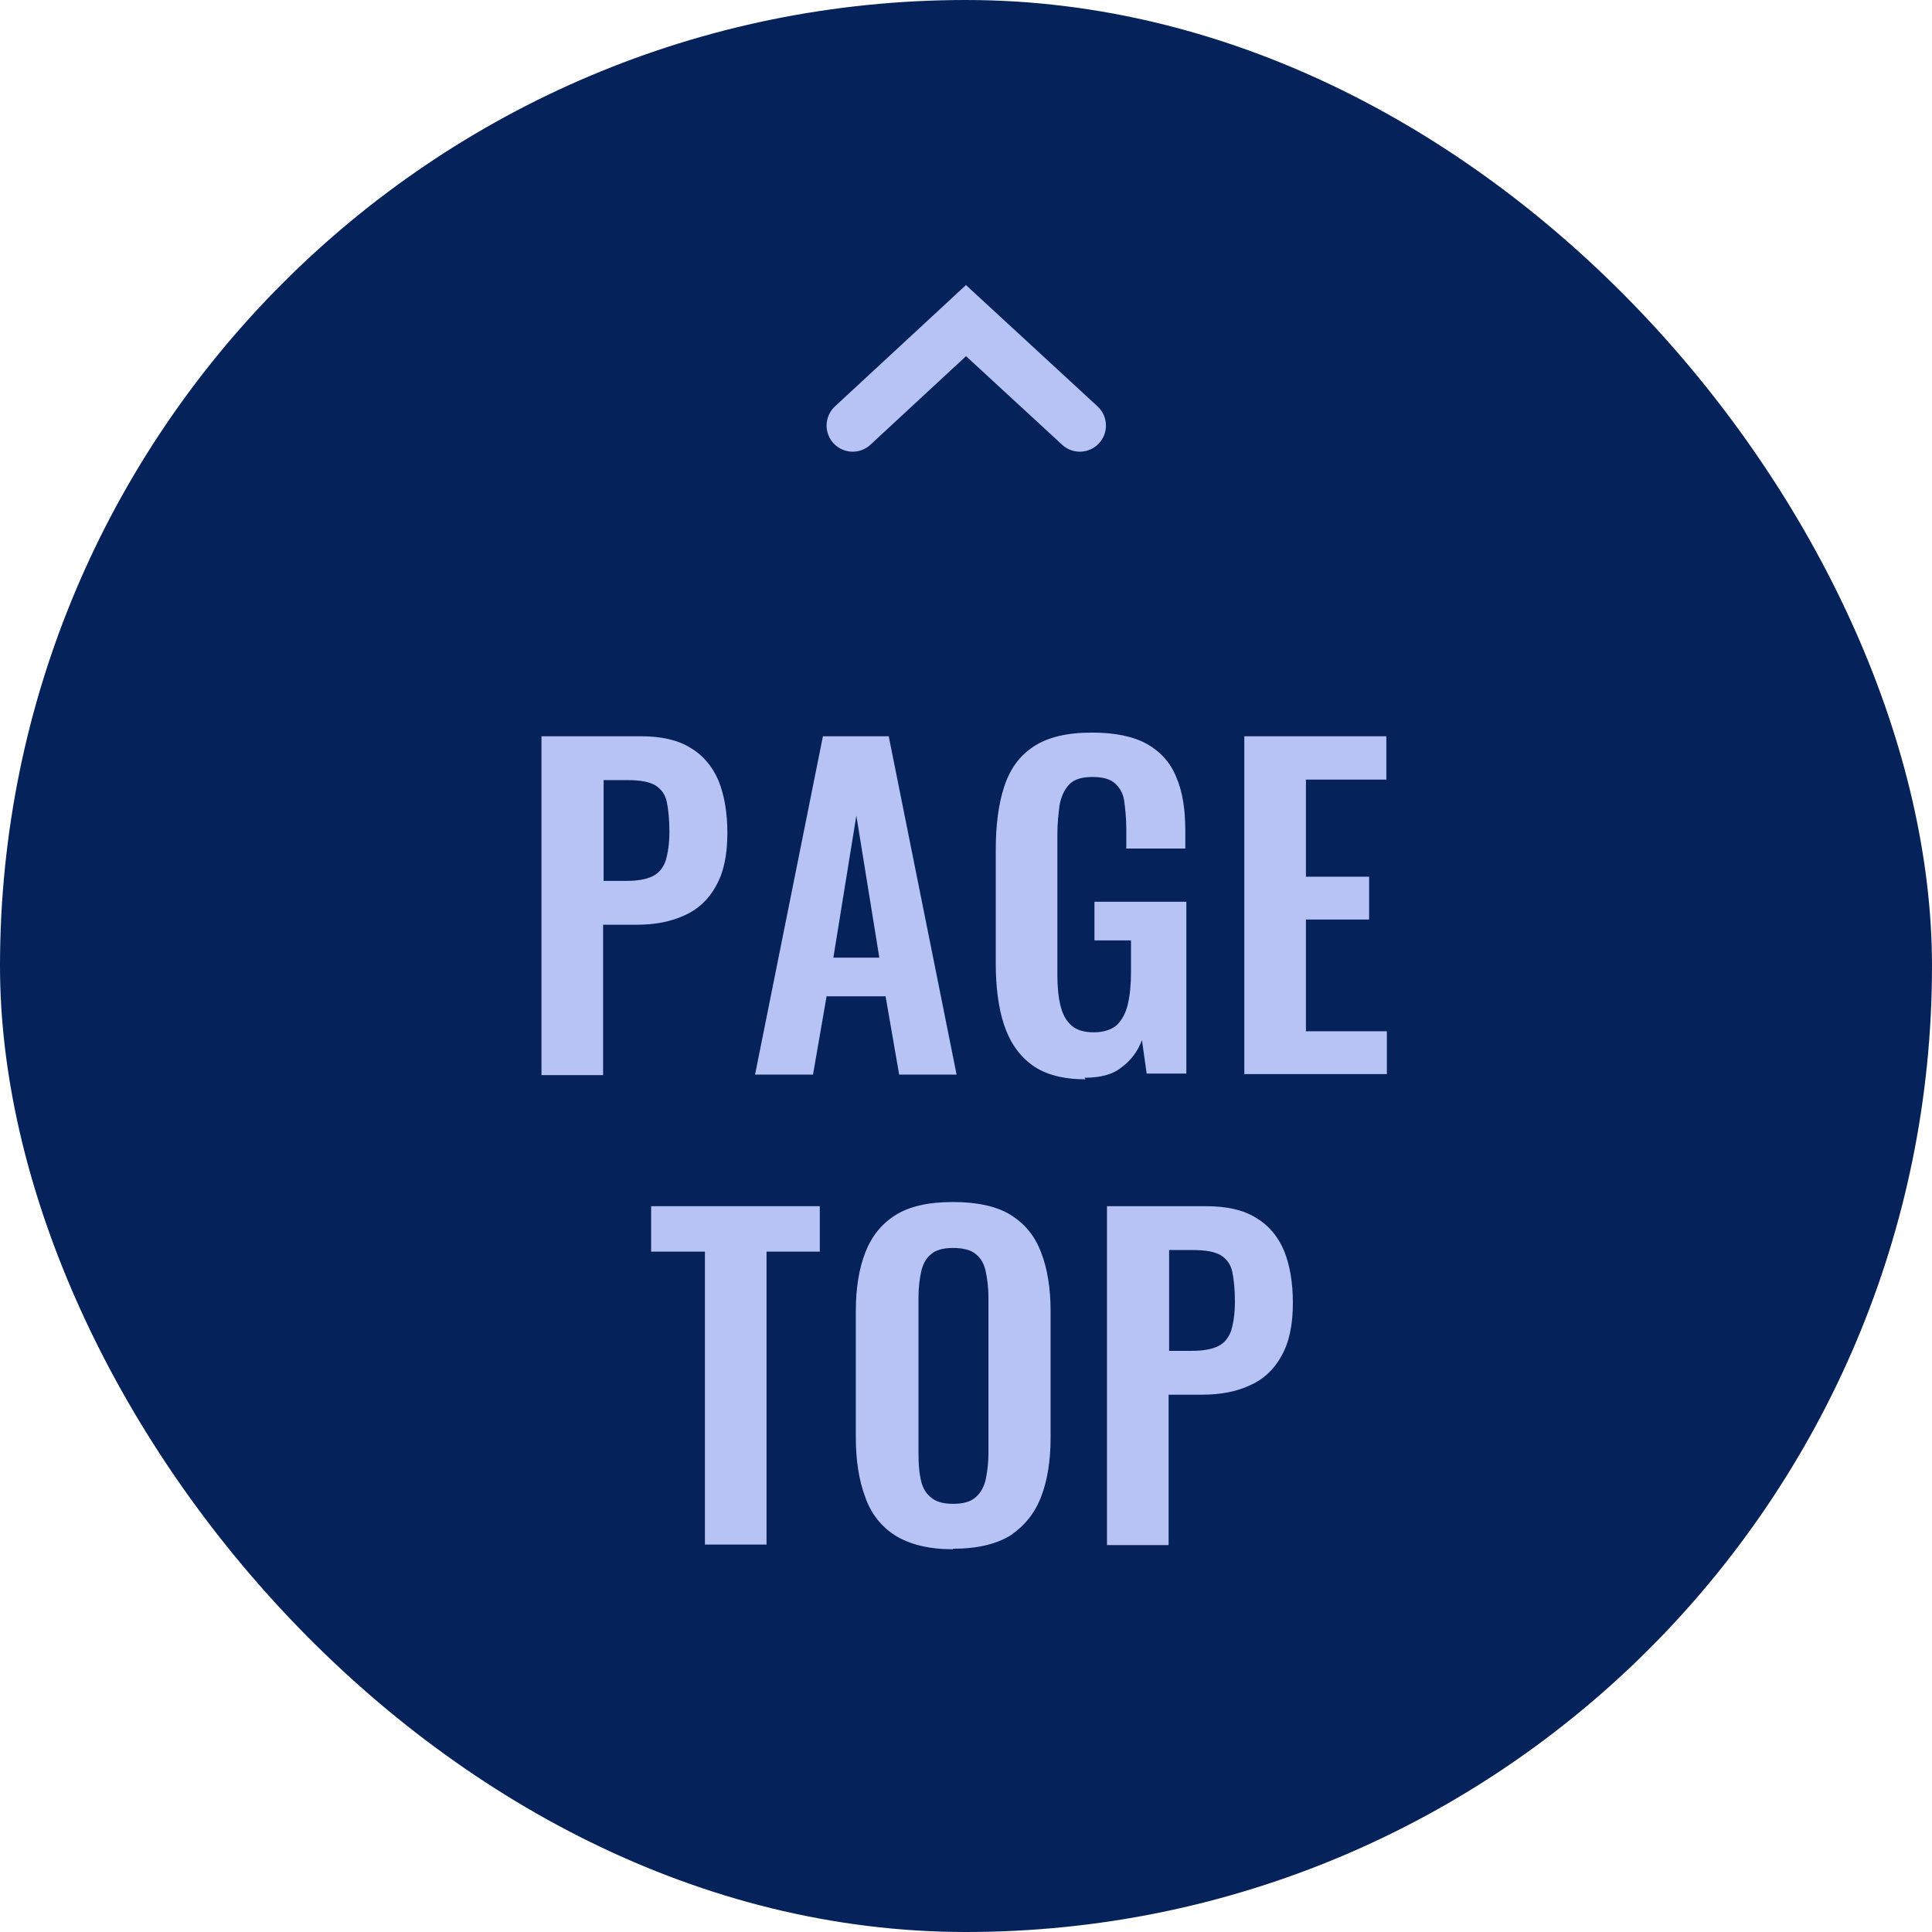
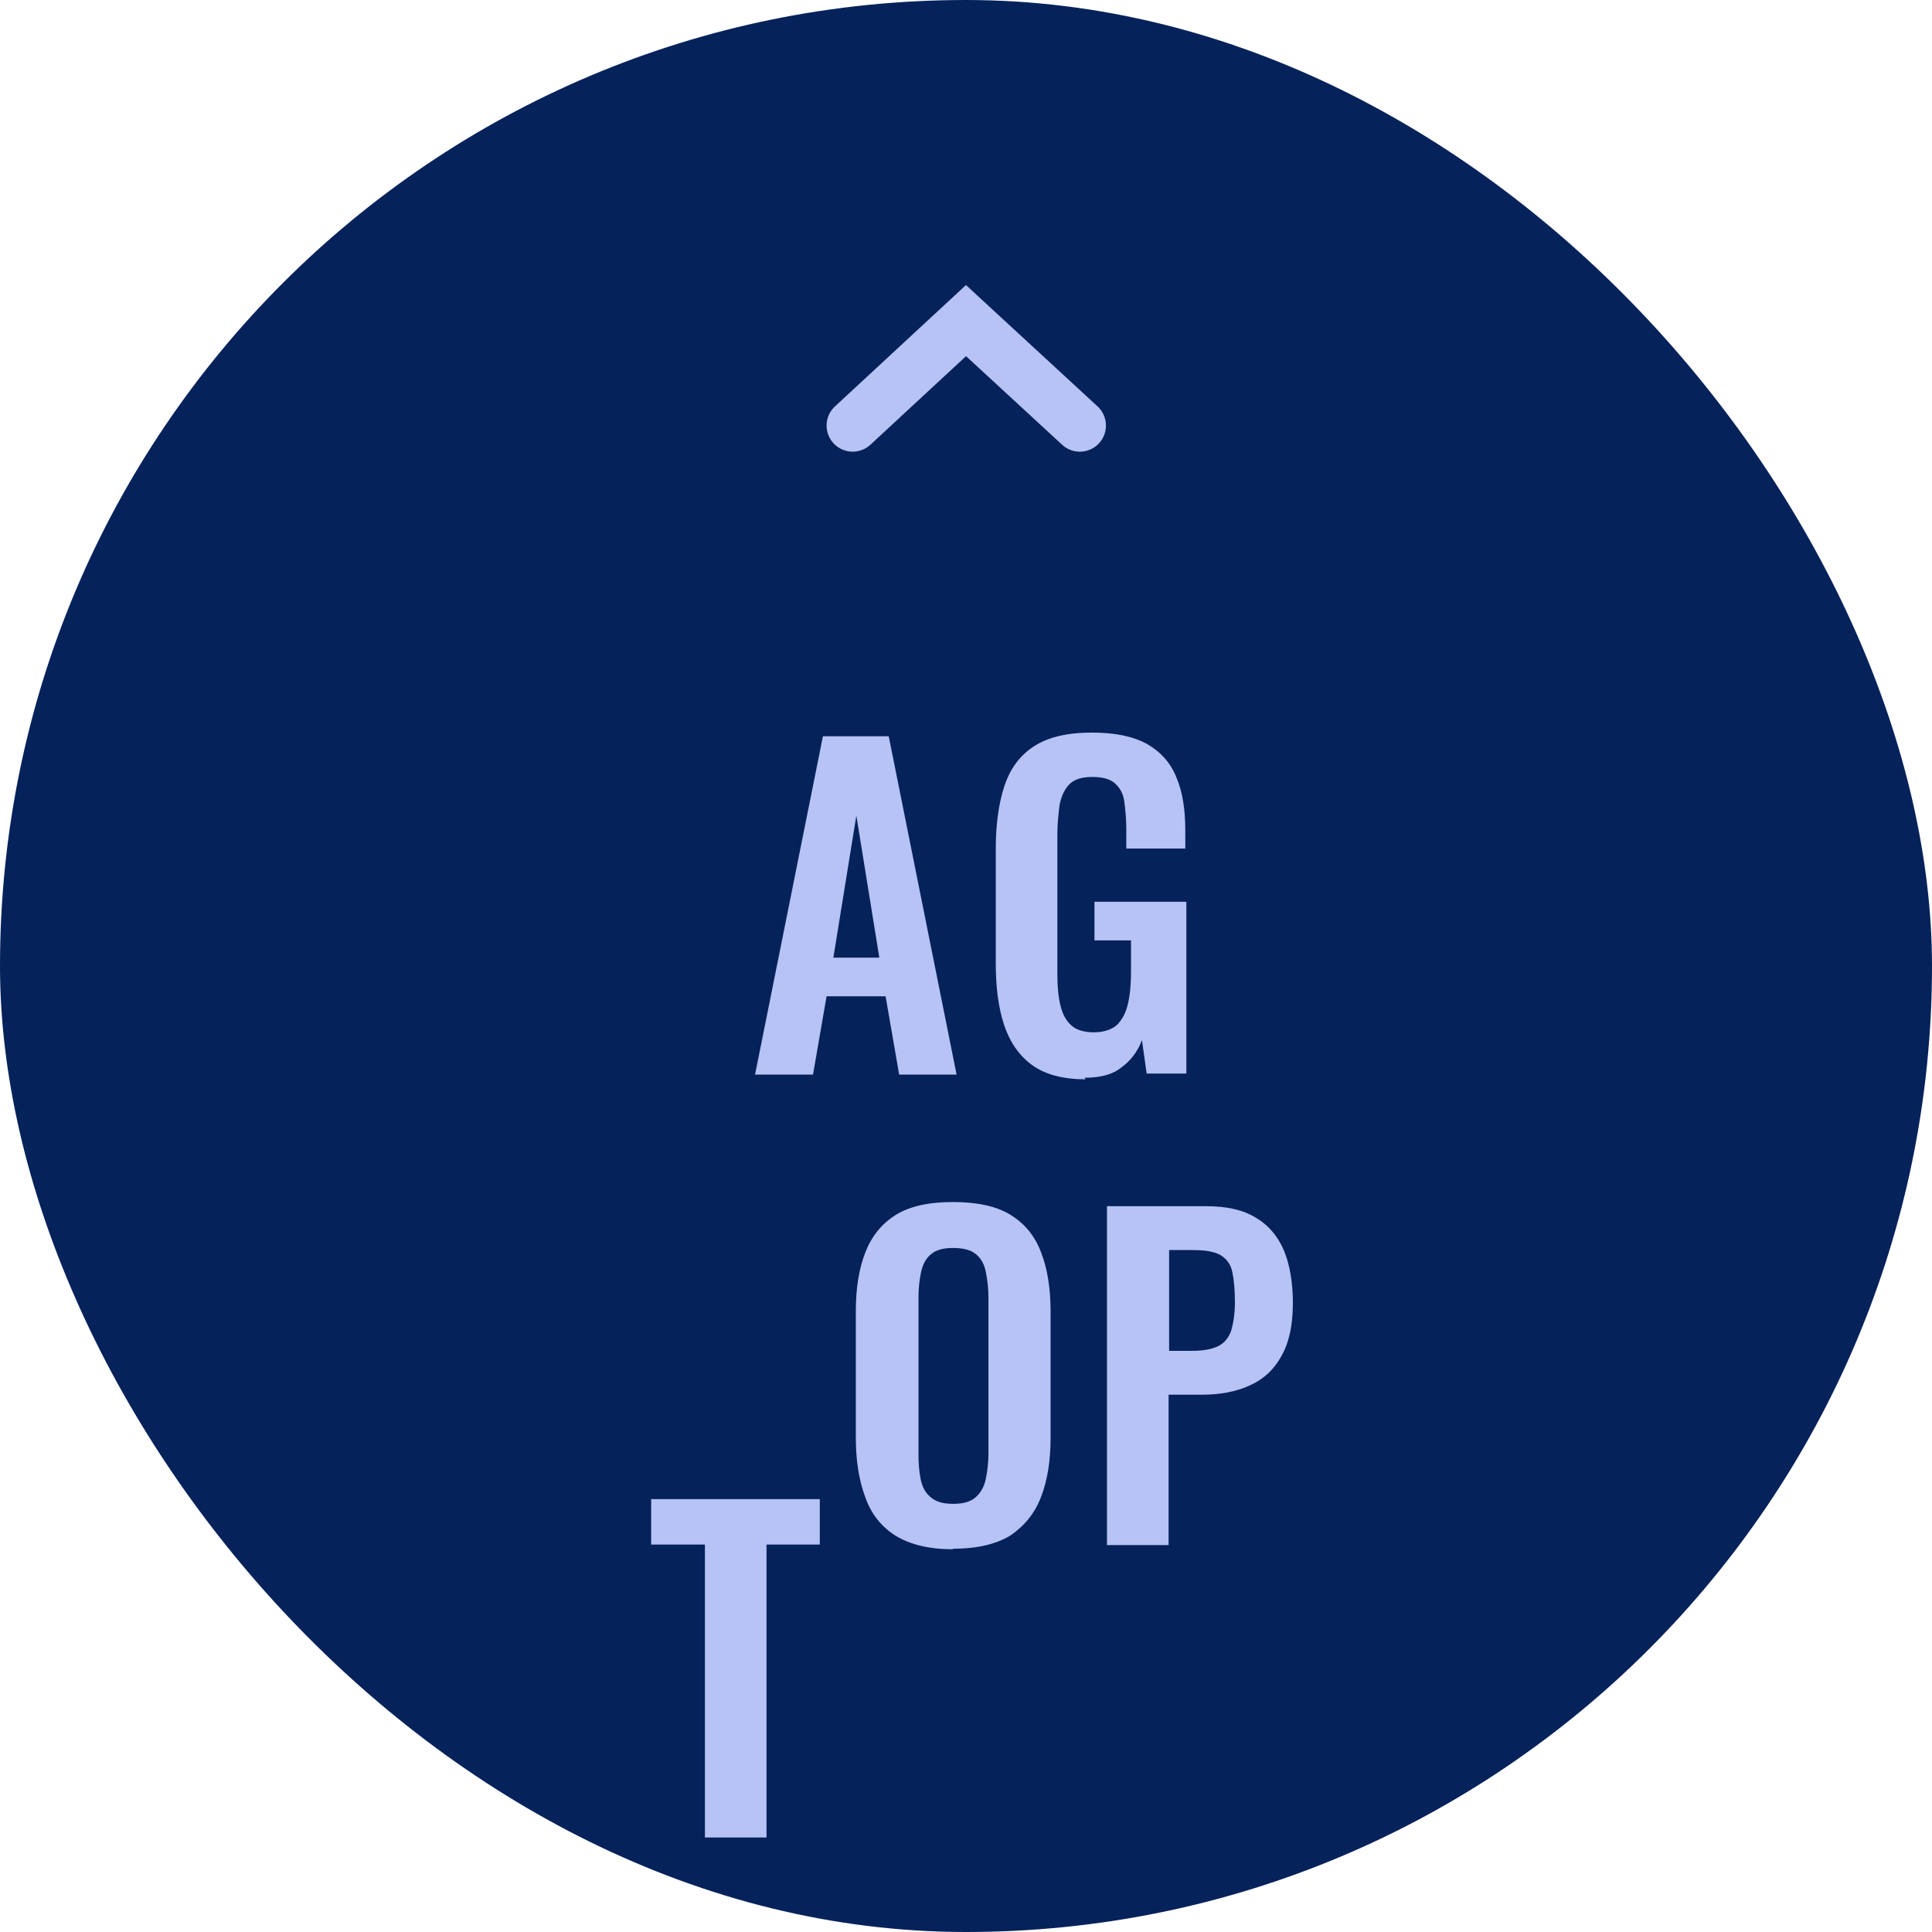
<svg xmlns="http://www.w3.org/2000/svg" id="_レイヤー_2" data-name="レイヤー 2" viewBox="0 0 37 37">
  <defs>
    <style>
      .cls-1 {
        fill: none;
        stroke: #b6c3f4;
        stroke-linecap: round;
        stroke-miterlimit: 10;
      }

      .cls-2 {
        fill: #06225b;
      }

      .cls-3 {
        fill: #b6c3f4;
      }
    </style>
  </defs>
  <g id="_メイン" data-name="メイン">
    <g>
      <rect class="cls-2" x="0" y="0" width="37" height="37" rx="18.5" ry="18.5" />
      <g>
-         <path class="cls-3" d="M10.37,20.58v-6.48h1.9c.39,0,.71.07.95.22.24.14.42.35.54.63.11.27.17.61.17,1,0,.42-.07.76-.22,1.02-.14.26-.35.45-.6.56-.26.12-.56.18-.92.18h-.64v2.88h-1.18ZM11.55,16.87h.45c.21,0,.38-.03.5-.09.12-.06.2-.16.25-.3.04-.14.07-.32.07-.55s-.02-.43-.05-.57c-.03-.15-.11-.25-.22-.32-.12-.07-.29-.1-.54-.1h-.45v1.94Z" />
        <path class="cls-3" d="M14.46,20.58l1.3-6.48h1.26l1.3,6.48h-1.1l-.26-1.5h-1.13l-.26,1.5h-1.11ZM15.96,18.34h.88l-.44-2.72-.44,2.72Z" />
        <path class="cls-3" d="M20.79,20.67c-.43,0-.77-.09-1.02-.27-.25-.18-.43-.44-.54-.77-.11-.33-.16-.73-.16-1.18v-2.18c0-.46.05-.86.16-1.2.11-.34.29-.59.56-.77.27-.18.64-.27,1.12-.27.44,0,.79.07,1.06.22.26.15.45.36.56.64.12.28.17.62.17,1.02v.34h-1.13v-.37c0-.21-.02-.39-.04-.54s-.09-.26-.18-.34c-.09-.08-.23-.12-.43-.12-.21,0-.36.05-.45.15-.09.1-.15.23-.18.4-.02.17-.04.35-.04.54v2.71c0,.22.02.42.06.58.04.17.11.29.21.38.1.09.25.13.43.13s.34-.05.44-.14c.1-.1.17-.23.21-.4.04-.17.06-.37.06-.61v-.61h-.7v-.74h1.76v3.29h-.76l-.09-.64c-.08.21-.21.39-.39.52-.17.14-.41.2-.71.2Z" />
-         <path class="cls-3" d="M23.83,20.58v-6.48h2.72v.83h-1.54v1.86h1.21v.82h-1.21v2.14h1.55v.82h-2.74Z" />
-         <path class="cls-3" d="M13.5,29.58v-5.61h-1.03v-.87h3.23v.87h-1.02v5.61h-1.18Z" />
+         <path class="cls-3" d="M13.5,29.58h-1.03v-.87h3.23v.87h-1.02v5.61h-1.18Z" />
        <path class="cls-3" d="M18.25,29.67c-.46,0-.82-.09-1.1-.26-.27-.17-.47-.42-.58-.74-.12-.32-.18-.7-.18-1.14v-2.42c0-.44.06-.81.18-1.12.12-.31.31-.55.58-.72.27-.17.64-.25,1.1-.25s.84.08,1.11.25c.27.17.46.4.58.72.12.31.18.69.18,1.12v2.43c0,.43-.06.81-.18,1.12-.12.32-.32.56-.58.74-.27.17-.64.26-1.11.26ZM18.25,28.8c.2,0,.34-.04.44-.13.09-.08.16-.2.19-.35.03-.15.05-.31.05-.49v-2.98c0-.18-.02-.34-.05-.49s-.09-.26-.19-.34c-.09-.08-.24-.12-.44-.12-.19,0-.33.04-.42.12-.1.08-.16.2-.19.34s-.05.31-.05.49v2.98c0,.18.01.34.04.49.03.15.09.27.19.35.1.09.24.13.43.13Z" />
        <path class="cls-3" d="M21.2,29.58v-6.48h1.9c.39,0,.71.07.95.22.24.14.42.35.54.63.11.27.17.61.17,1,0,.42-.07.76-.22,1.02-.14.26-.35.45-.6.56-.26.12-.56.18-.92.18h-.64v2.88h-1.18ZM22.38,25.87h.45c.21,0,.38-.03.5-.09.12-.06.2-.16.25-.3.04-.14.07-.32.07-.55s-.02-.43-.05-.57c-.03-.15-.11-.25-.22-.32-.12-.07-.29-.1-.54-.1h-.45v1.94Z" />
      </g>
      <polyline class="cls-1" points="20.68 8.15 18.5 6.14 16.33 8.15" />
    </g>
  </g>
</svg>